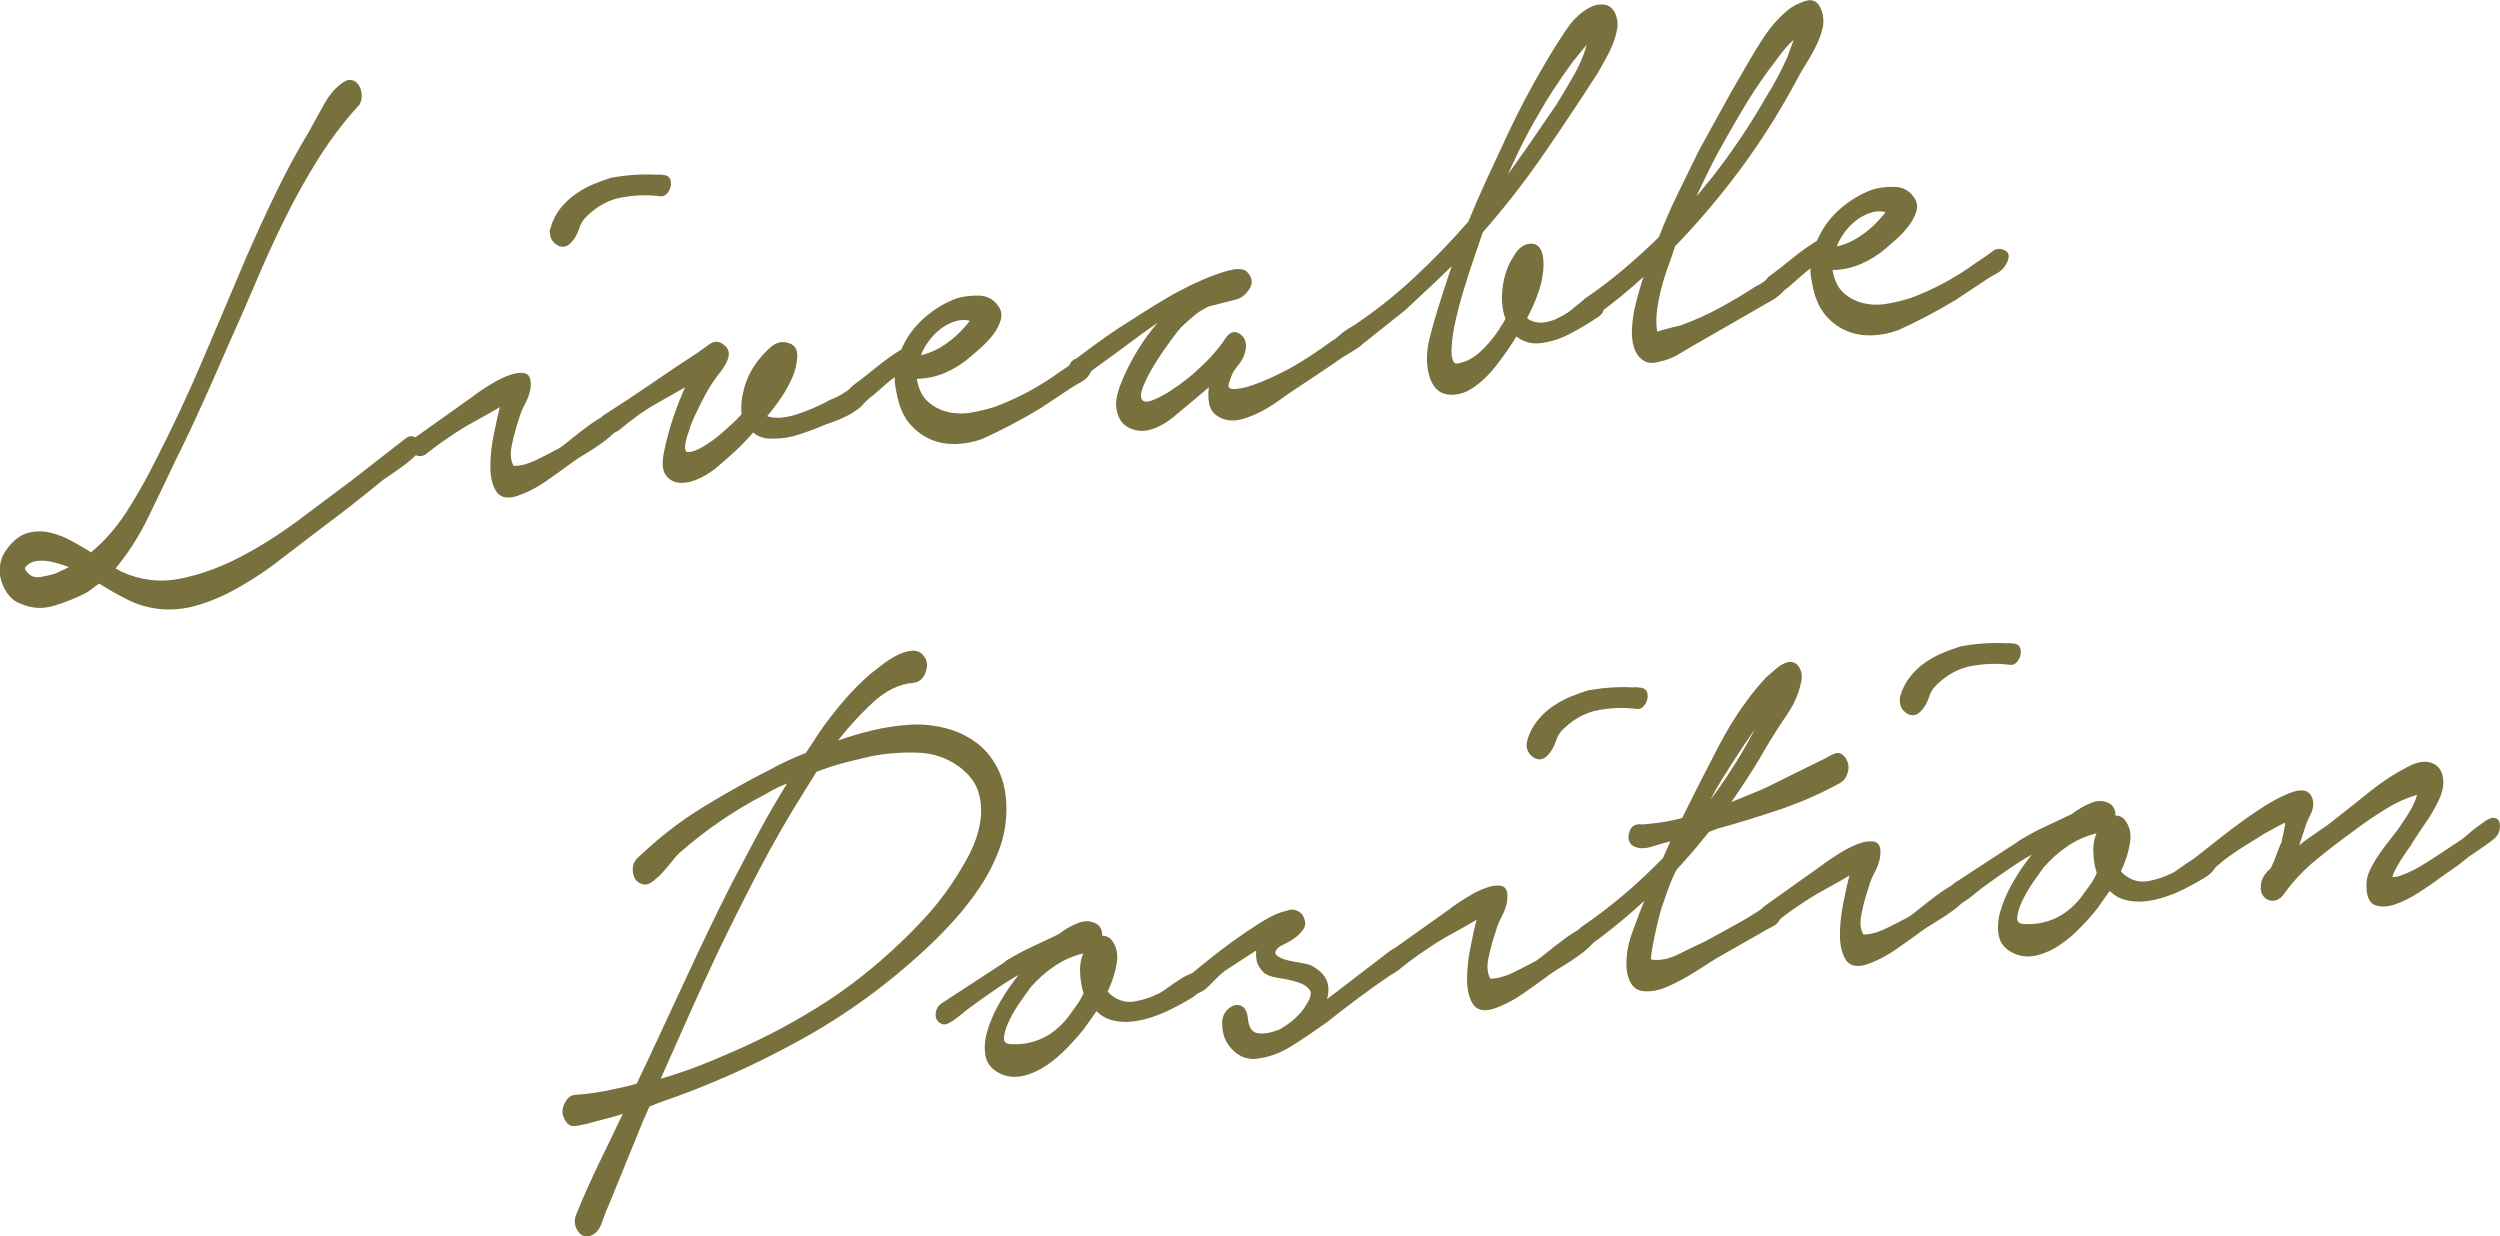
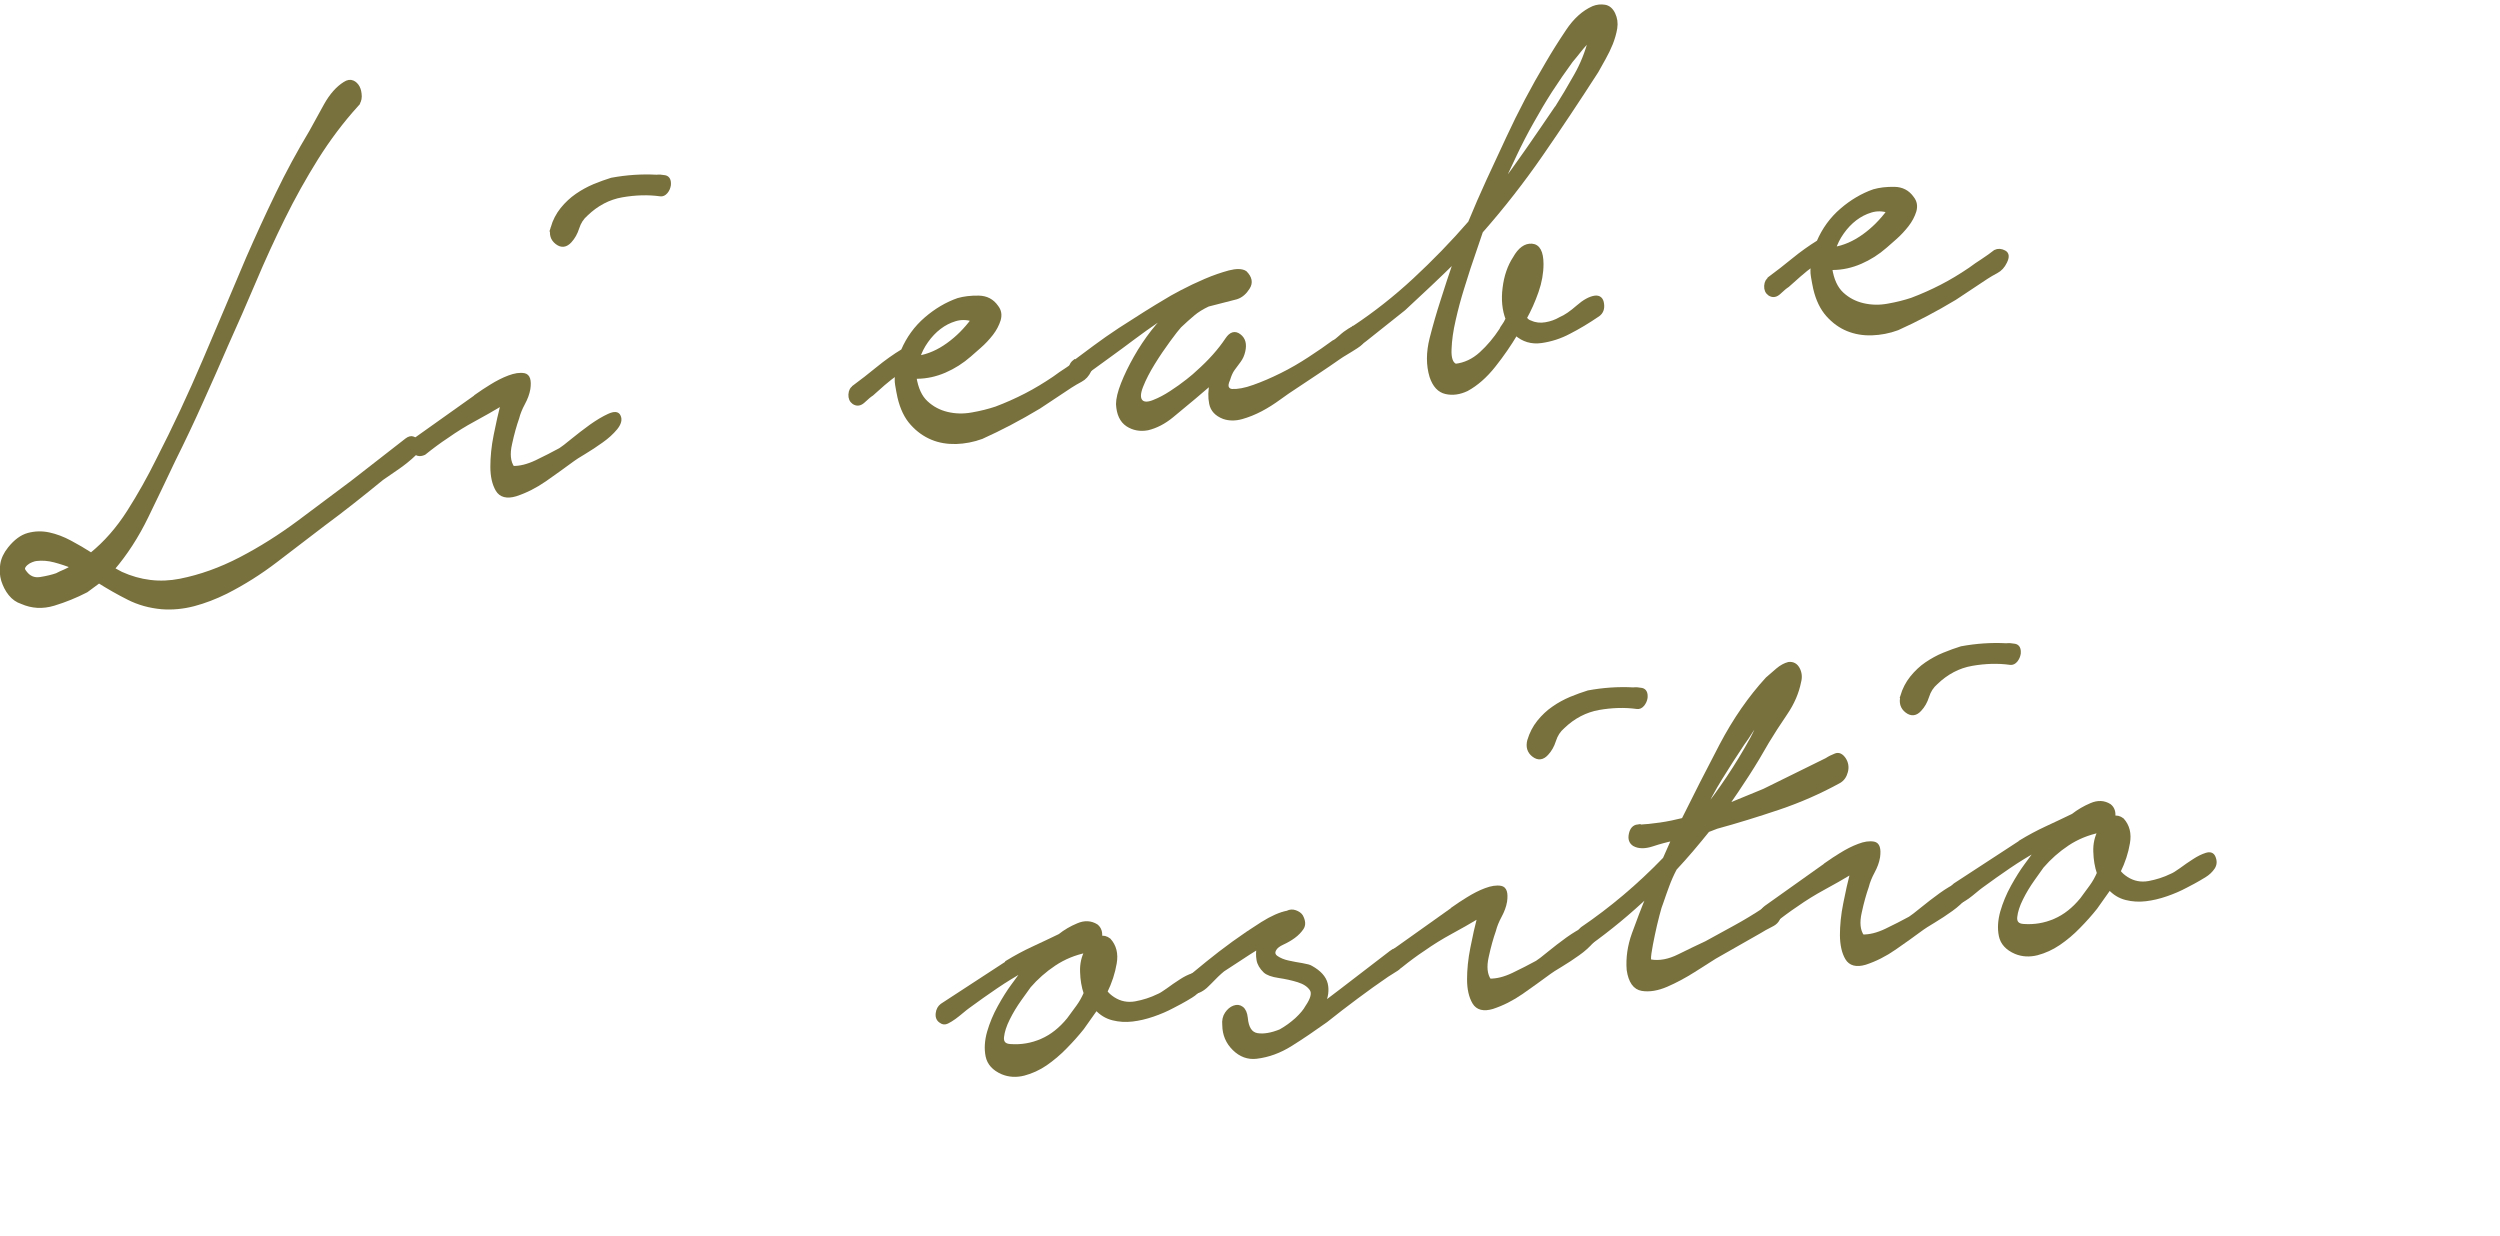
<svg xmlns="http://www.w3.org/2000/svg" id="Layer_2" viewBox="0 0 249.82 123.54">
  <defs>
    <style>.cls-1{fill:#78703d;stroke:#78703d;stroke-miterlimit:10;stroke-width:.34px;}</style>
  </defs>
  <g id="main">
    <g>
      <path class="cls-1" d="m35.62,10.53c-1.47,1.63-2.79,3.39-3.99,5.3-1.19,1.91-2.3,3.89-3.32,5.96-1.02,2.07-1.99,4.18-2.9,6.34-.92,2.16-1.83,4.25-2.75,6.28-.83,1.92-1.68,3.85-2.56,5.79-.87,1.95-1.79,3.88-2.75,5.81-.83,1.76-1.73,3.63-2.69,5.61-.96,1.98-2.09,3.72-3.38,5.23l.83.45c1.9.86,3.87,1.1,5.89.7,2.02-.4,4.03-1.12,6.03-2.16,2-1.04,3.95-2.27,5.86-3.69,1.91-1.42,3.69-2.75,5.32-3.98l5.42-4.22c.25-.19.47-.24.66-.16.19.08.33.21.41.38.08.17.11.38.07.61-.04.24-.17.45-.38.63-.5.48-1.03.9-1.57,1.28-.55.38-1.09.75-1.64,1.13-.97.79-1.93,1.57-2.9,2.33-.97.76-1.95,1.52-2.96,2.26-1.6,1.23-3.18,2.44-4.76,3.64-1.57,1.2-3.22,2.24-4.95,3.12-1.09.54-2.18.96-3.25,1.24s-2.14.38-3.19.3c-1.22-.11-2.33-.42-3.33-.93-1-.5-1.98-1.06-2.95-1.67l-1.26.93c-1.05.54-2.13.98-3.25,1.32-1.12.34-2.18.28-3.2-.17-.47-.15-.86-.43-1.18-.83-.32-.4-.55-.86-.71-1.36-.15-.5-.19-1.03-.1-1.58.08-.55.33-1.09.75-1.61.59-.74,1.22-1.21,1.89-1.39.67-.18,1.36-.2,2.06-.05.7.15,1.41.42,2.12.8s1.42.79,2.1,1.23c1.43-1.16,2.67-2.58,3.74-4.26s2.04-3.41,2.91-5.17c1.67-3.26,3.22-6.57,4.65-9.93,1.43-3.36,2.88-6.76,4.33-10.21.96-2.19,1.94-4.34,2.97-6.46,1.02-2.12,2.14-4.18,3.35-6.2.42-.78.91-1.67,1.47-2.67.56-1,1.2-1.72,1.92-2.17.29-.19.56-.23.79-.13.23.1.41.28.54.52.13.25.19.55.2.91,0,.36-.12.66-.38.9ZM3.63,55.89c-.13.01-.28.06-.47.13-.19.07-.36.17-.5.29-.15.12-.25.25-.31.39s0,.3.16.49c.38.52.89.74,1.52.64.63-.1,1.18-.23,1.64-.39.25-.13.51-.26.79-.37.27-.11.54-.26.79-.44-.59-.24-1.2-.44-1.81-.6-.61-.16-1.21-.21-1.8-.14Z" />
      <path class="cls-1" d="m47.89,39.35c.17-.12.56-.38,1.17-.76.61-.38,1.21-.69,1.8-.91.59-.22,1.09-.3,1.52-.22.42.08.57.54.45,1.39-.08.48-.26.96-.53,1.46-.27.5-.47.99-.59,1.47-.25.7-.49,1.56-.71,2.57-.23,1.01-.15,1.81.24,2.38.72.02,1.51-.18,2.37-.59s1.65-.82,2.37-1.21c.21-.13.61-.43,1.2-.92.59-.48,1.21-.96,1.86-1.43.65-.46,1.25-.82,1.8-1.07.55-.25.88-.22,1.01.07.17.34.07.74-.31,1.21-.38.46-.85.89-1.42,1.29-.57.41-1.15.79-1.73,1.14s-.97.59-1.13.72c-.92.68-1.86,1.35-2.8,2.01-.95.66-1.92,1.15-2.93,1.48-.88.26-1.5.1-1.84-.48-.34-.58-.52-1.35-.52-2.31s.1-2.01.33-3.15.46-2.2.71-3.16c-.97.58-1.91,1.12-2.84,1.62s-1.83,1.06-2.71,1.68c-.76.5-1.51,1.06-2.27,1.67-.46.21-.83.11-1.11-.3-.28-.41-.16-.8.34-1.17l6.3-4.48Zm7.3-16.59c.21-.7.53-1.32.97-1.87.44-.54.93-1,1.48-1.38.55-.38,1.12-.69,1.73-.95.61-.25,1.19-.46,1.74-.63,1.52-.28,3.01-.38,4.49-.3.25-.03.54-.01.85.05.32.07.46.34.42.81-.04.27-.14.5-.31.7-.17.2-.36.29-.57.26-1.23-.17-2.5-.13-3.83.1s-2.52.86-3.56,1.86c-.42.36-.71.81-.88,1.35-.17.54-.42.98-.75,1.34-.42.46-.86.52-1.33.16-.47-.36-.62-.86-.45-1.5Z" />
-       <path class="cls-1" d="m60.47,41.6c1.6-1.02,3.17-2.06,4.73-3.13,1.55-1.07,3.11-2.11,4.66-3.12.34-.25.7-.51,1.1-.79.4-.28.77-.31,1.11-.09.34.22.53.46.57.71.04.25,0,.52-.12.79s-.28.55-.47.83c-.19.28-.37.51-.53.69-.46.63-.87,1.27-1.22,1.94-.36.66-.7,1.35-1.03,2.07-.17.33-.31.69-.44,1.06-.12.38-.25.76-.37,1.13-.29,1.07-.21,1.62.23,1.65.44.03,1.01-.17,1.71-.59.69-.42,1.38-.93,2.05-1.53.67-.6,1.09-.99,1.26-1.16l.57-.61c-.09-.82-.01-1.68.24-2.6.25-.91.66-1.76,1.25-2.56.33-.46.75-.92,1.26-1.39.5-.47,1.03-.64,1.58-.5.63.13.93.54.89,1.22-.04.68-.18,1.32-.43,1.92-.33.77-.73,1.49-1.19,2.16-.46.68-.96,1.33-1.51,1.97.51.2,1.05.28,1.62.24.57-.04,1.15-.16,1.74-.36.59-.2,1.17-.42,1.74-.67.57-.25,1.08-.5,1.54-.77.46-.16.89-.37,1.29-.62.4-.25.79-.53,1.17-.84.34-.25.63-.22.89.09.26.31.28.66.07,1.04-.12.33-.37.63-.72.9s-.74.52-1.13.72c-.4.2-.8.38-1.2.53-.4.15-.73.27-.98.35-.84.36-1.69.68-2.56.96-.86.29-1.72.43-2.56.42-.84.05-1.52-.18-2.03-.69-.59.69-1.18,1.32-1.79,1.89-.61.57-1.21,1.09-1.79,1.58-.46.42-1.03.8-1.7,1.14-.67.34-1.3.5-1.9.5-.59,0-1.06-.24-1.4-.69-.34-.45-.37-1.29-.08-2.52.45-2.13,1.2-4.32,2.24-6.57-.59.33-1.17.66-1.73.98-.57.33-1.15.65-1.73.98-.67.39-1.3.8-1.89,1.24-.59.43-1.18.89-1.76,1.38-.25.13-.53.27-.82.41-.3.14-.55.01-.76-.38-.17-.55-.05-.98.37-1.29Z" />
      <path class="cls-1" d="m85.35,38.65c.76-.56,1.54-1.17,2.36-1.84.82-.67,1.65-1.26,2.49-1.77.54-1.26,1.31-2.32,2.32-3.19,1.01-.87,2.08-1.5,3.22-1.9.59-.17,1.27-.25,2.05-.24.78.01,1.38.33,1.81.95.3.38.37.81.23,1.3-.15.48-.4.96-.75,1.41-.36.46-.75.88-1.2,1.27-.44.39-.77.68-.98.86-.75.66-1.59,1.19-2.49,1.58s-1.82.59-2.75.6l-.25.03c.18,1.12.56,1.96,1.16,2.51.59.55,1.29.92,2.09,1.11.8.19,1.64.21,2.5.05.86-.15,1.65-.35,2.37-.59,1.01-.38,2-.82,2.97-1.32.97-.5,1.91-1.07,2.84-1.7.42-.31.85-.61,1.29-.89.44-.29.85-.58,1.23-.89.29-.14.6-.12.92.05.32.17.35.5.1,1-.21.44-.5.76-.88.96-.38.2-.71.4-1.01.59l-3.15,2.09c-1.93,1.16-3.85,2.17-5.74,3.02-.84.31-1.7.47-2.56.5-.87.02-1.67-.11-2.41-.42s-1.41-.78-2-1.44c-.6-.66-1.02-1.54-1.28-2.65-.09-.4-.16-.81-.23-1.22-.07-.41-.06-.8.03-1.17-.46.32-.91.67-1.36,1.06-.44.39-.83.73-1.16,1.03-.21.13-.48.36-.82.68-.34.33-.67.38-1.01.16-.25-.18-.37-.45-.35-.81.02-.37.16-.61.41-.75Zm6.44-2.94c1.01-.17,1.99-.6,2.93-1.28.95-.68,1.77-1.51,2.48-2.47-.59-.19-1.17-.2-1.74-.03-.57.17-1.1.44-1.58.81s-.91.82-1.29,1.36c-.38.54-.65,1.08-.81,1.61Z" />
      <path class="cls-1" d="m107.47,36.1c.5-.37,1.14-.85,1.92-1.43.78-.58,1.61-1.16,2.49-1.74.88-.57,1.73-1.11,2.55-1.63.82-.51,1.5-.93,2.05-1.25.29-.19.82-.49,1.58-.89.76-.4,1.56-.78,2.4-1.14.84-.36,1.63-.63,2.37-.83.74-.19,1.27-.18,1.61.04.51.51.61,1.02.29,1.52-.31.5-.7.84-1.17.99l-2.84.73c-.59.28-1.08.58-1.48.92-.4.33-.85.74-1.35,1.21-.21.23-.58.7-1.1,1.41-.52.71-1.04,1.47-1.54,2.28-.5.81-.9,1.58-1.19,2.32-.29.74-.29,1.24,0,1.52.25.23.67.23,1.23,0,.57-.22,1.15-.53,1.73-.91.59-.38,1.13-.77,1.64-1.17.5-.4.84-.68,1.01-.86,1.22-1.08,2.2-2.18,2.95-3.31.38-.56.79-.68,1.23-.34.45.34.58.85.42,1.55-.08.37-.23.7-.44.98-.21.29-.41.55-.6.81s-.34.6-.47,1.03c-.17.38-.21.66-.12.83.08.17.23.27.45.3.59.03,1.33-.1,2.21-.42.88-.31,1.8-.71,2.75-1.18.95-.47,1.88-1.01,2.81-1.62.92-.6,1.72-1.15,2.39-1.65.17-.07.4-.24.69-.51.29-.27.6-.5.91-.69.32-.19.62-.31.92-.34.29-.04.51.1.63.39.17.29.16.58-.03.86-.19.28-.45.53-.79.75-.34.22-.67.43-1.01.63s-.59.36-.76.48c-.71.5-1.43.99-2.14,1.46-.71.47-1.45.96-2.21,1.47-.5.32-1.05.7-1.64,1.13-.59.43-1.2.82-1.83,1.15-.63.33-1.27.59-1.92.77-.65.18-1.26.17-1.8-.02-.72-.28-1.14-.73-1.27-1.37-.13-.63-.11-1.32.05-2.07l-1.7,1.45c-.71.6-1.46,1.22-2.24,1.86-.78.64-1.59,1.06-2.43,1.26-.76.14-1.43.01-2.03-.38-.59-.4-.91-1.08-.96-2.06,0-.52.16-1.2.49-2.04.33-.84.76-1.72,1.28-2.64.52-.92,1.1-1.78,1.72-2.58.63-.8,1.21-1.42,1.76-1.84-.29.14-.77.43-1.42.87-.65.44-1.39.97-2.21,1.58-.82.62-1.68,1.25-2.58,1.9-.9.65-1.73,1.26-2.49,1.81-.21.18-.42.24-.63.19s-.37-.16-.48-.33c-.11-.17-.15-.37-.13-.61.02-.24.16-.45.41-.63Z" />
      <path class="cls-1" d="m135.29,32.72c2.1-1.39,4.12-2.98,6.05-4.77,1.93-1.79,3.78-3.69,5.53-5.71.58-1.42,1.2-2.83,1.84-4.23s1.3-2.81,1.97-4.24c1.17-2.53,2.48-5.02,3.94-7.47.58-1,1.25-2.07,2.01-3.2.75-1.13,1.61-1.9,2.58-2.33.38-.15.76-.19,1.14-.13.38.06.68.31.89.75.21.44.28.91.2,1.42-.08.5-.23,1.01-.43,1.53-.21.52-.45,1.01-.72,1.49s-.51.9-.72,1.29c-1.84,2.86-3.69,5.64-5.55,8.33-1.86,2.69-3.86,5.25-6,7.68l-1.24,3.65c-.12.38-.34,1.07-.65,2.06-.31,1-.59,2.03-.83,3.1-.25,1.07-.39,2.06-.42,2.97-.04.91.16,1.45.58,1.61.93-.11,1.77-.51,2.52-1.19s1.42-1.48,2.01-2.38c.04-.11.12-.25.25-.42s.25-.39.38-.67c-.34-.89-.45-1.92-.3-3.08.14-1.16.48-2.16,1.03-3,.5-.89,1.08-1.31,1.73-1.26.65.05.99.67.99,1.87,0,.88-.16,1.8-.49,2.74-.33.95-.73,1.84-1.19,2.67.08.09.17.17.25.24.08.07.19.12.32.16.46.21.96.26,1.49.17.53-.09,1.02-.26,1.48-.53.5-.21,1.08-.61,1.73-1.18.65-.57,1.23-.88,1.73-.95.42-.05.67.17.73.65.07.49-.07.85-.41,1.1-1.01.69-1.98,1.27-2.9,1.74-.88.47-1.81.77-2.78.91-.97.14-1.82-.11-2.54-.75-.63,1.06-1.36,2.12-2.2,3.18-.84,1.06-1.74,1.85-2.71,2.38-.72.34-1.41.44-2.09.29-.68-.15-1.17-.68-1.47-1.58-.35-1.15-.34-2.41,0-3.78.35-1.37.71-2.61,1.08-3.75.21-.65.42-1.32.65-2.02s.47-1.4.71-2.11c-.84.83-1.7,1.66-2.58,2.49s-1.74,1.63-2.58,2.41l-3.91,3.11c-.21.13-.41.27-.6.42-.19.15-.39.14-.6-.04-.25-.18-.37-.45-.35-.81.02-.37.15-.64.41-.83Zm20.18-21.85c.67-1.06,1.33-2.17,1.97-3.31.65-1.14,1.13-2.35,1.46-3.64-.34.3-.67.66-1.01,1.09-.34.43-.63.79-.88,1.08-.71.97-1.39,1.96-2.04,2.96-.65,1.01-1.26,2.04-1.85,3.1-.63,1.11-1.2,2.22-1.72,3.32-.52,1.1-1.05,2.23-1.59,3.38.96-1.25,1.91-2.56,2.85-3.92.94-1.36,1.87-2.71,2.79-4.07Z" />
-       <path class="cls-1" d="m158.48,29.97c1.3-.88,2.56-1.83,3.78-2.86,1.22-1.03,2.43-2.13,3.65-3.31.58-1.52,1.23-3,1.93-4.43.71-1.43,1.4-2.84,2.06-4.21.71-1.28,1.42-2.57,2.13-3.87.71-1.3,1.44-2.6,2.19-3.88.63-1.11,1.3-2.24,2.04-3.39.73-1.15,1.58-2.12,2.54-2.91.46-.37,1.03-.65,1.7-.86.67-.21,1.14.11,1.4.96.17.55.19,1.11.04,1.67-.14.56-.36,1.13-.65,1.71-.29.58-.6,1.14-.94,1.67-.33.53-.61.99-.81,1.38-1.67,3.16-3.54,6.14-5.61,8.96-2.07,2.81-4.3,5.45-6.69,7.92-.21.65-.45,1.34-.71,2.07-.27.73-.51,1.5-.71,2.3s-.35,1.59-.43,2.35c-.08.76-.05,1.47.08,2.13.46-.16.88-.29,1.26-.38.34-.09.65-.17.95-.23.29-.06.48-.12.57-.18,1.26-.46,2.5-1.02,3.72-1.69,1.22-.66,2.42-1.38,3.59-2.14.34-.14.73-.4,1.2-.76.46-.37.86-.44,1.2-.22.47.36.53.73.2,1.11-.34.38-.65.66-.94.85l-7.32,4.21c-.71.4-1.41.8-2.08,1.22-.67.42-1.37.69-2.08.83-.63.18-1.14.12-1.52-.17-.38-.29-.65-.7-.8-1.23-.15-.53-.21-1.12-.17-1.77.04-.65.12-1.27.24-1.86.29-1.28.66-2.57,1.12-3.87-1.72,1.61-3.53,3.09-5.42,4.46-.42.15-.77.03-1.05-.38-.28-.41-.16-.8.34-1.17Zm12.77-12.18c1.97-2.52,3.77-5.19,5.39-8.03.75-1.18,1.46-2.51,2.13-3.99.08-.27.21-.61.37-1.02s.31-.83.44-1.26c-.59.43-1.14.99-1.67,1.68-.52.69-.95,1.25-1.29,1.71-.96,1.31-1.86,2.67-2.7,4.1-.84,1.42-1.67,2.88-2.5,4.38-.46.89-.9,1.75-1.31,2.61-.42.86-.81,1.72-1.19,2.59.38-.41.76-.85,1.16-1.34.4-.49.79-.96,1.16-1.42Z" />
      <path class="cls-1" d="m176.85,27.79c.76-.56,1.54-1.17,2.36-1.84.82-.67,1.65-1.26,2.49-1.78.54-1.26,1.31-2.32,2.32-3.19,1.01-.87,2.08-1.5,3.22-1.9.59-.17,1.27-.25,2.05-.24.78.01,1.38.33,1.81.95.3.38.37.81.23,1.3-.15.48-.4.96-.75,1.41-.36.46-.75.88-1.19,1.27s-.77.67-.98.86c-.75.66-1.59,1.19-2.49,1.58-.9.39-1.82.59-2.75.6l-.25.03c.17,1.12.56,1.96,1.15,2.51.59.55,1.29.92,2.1,1.11s1.64.21,2.5.05c.86-.15,1.65-.35,2.37-.59,1.01-.38,2-.82,2.97-1.32.97-.5,1.91-1.07,2.84-1.7.42-.31.85-.61,1.29-.89.44-.29.85-.58,1.23-.88.29-.14.6-.12.92.05.32.17.35.5.1,1-.21.44-.5.76-.88.96-.38.2-.72.4-1.01.59l-3.15,2.09c-1.93,1.16-3.85,2.17-5.74,3.02-.84.31-1.7.47-2.56.5-.86.03-1.67-.11-2.41-.41-.74-.3-1.41-.78-2-1.44-.59-.66-1.02-1.54-1.28-2.65-.09-.4-.16-.81-.23-1.22-.07-.41-.06-.8.02-1.17-.46.31-.91.67-1.35,1.06s-.83.73-1.16,1.03c-.21.13-.48.36-.82.68-.34.33-.67.38-1.01.16-.25-.18-.37-.45-.35-.81.02-.36.16-.61.41-.75Zm6.44-2.94c1.01-.17,1.99-.6,2.94-1.28s1.77-1.51,2.48-2.47c-.59-.19-1.17-.2-1.74-.03-.57.17-1.09.44-1.58.81-.48.37-.91.82-1.29,1.36-.38.54-.65,1.08-.81,1.61Z" />
-       <path class="cls-1" d="m63.93,85.77c1.97-1.89,4.08-3.53,6.33-4.92,2.25-1.38,4.51-2.65,6.78-3.8.59-.33,1.19-.63,1.8-.91.61-.28,1.21-.53,1.8-.76l1.44-2.19c.75-1.08,1.54-2.09,2.35-3.04s1.71-1.85,2.67-2.69c.25-.19.61-.46,1.07-.83.46-.37.95-.68,1.45-.95.5-.27.99-.43,1.45-.48.46-.05.82.08,1.08.42.34.38.41.86.2,1.46-.21.6-.56.92-1.07.98-1.48.12-2.89.81-4.23,2.07-1.34,1.25-2.6,2.65-3.77,4.2,1.35-.48,2.68-.88,4.01-1.2,1.33-.32,2.67-.5,4.02-.56,1.1-.03,2.18.1,3.26.39,1.08.29,2.05.76,2.92,1.41.87.65,1.57,1.51,2.1,2.59.53,1.08.81,2.37.81,3.87,0,1.4-.24,2.75-.73,4.06-.5,1.3-1.13,2.54-1.91,3.69-.77,1.16-1.62,2.24-2.54,3.26-.92,1.02-1.8,1.91-2.64,2.69-3.94,3.69-8.21,6.79-12.79,9.3-4.58,2.52-9.21,4.57-13.88,6.16l-1.14.45-.69,1.56-3.43,8.42c-.21.44-.43,1-.65,1.67-.23.68-.59,1.09-1.1,1.26-.46.11-.82-.07-1.08-.53-.26-.46-.28-.94-.07-1.43.71-1.75,1.48-3.47,2.31-5.18.83-1.71,1.67-3.44,2.5-5.2-.63.23-1.26.42-1.9.58-.63.15-1.24.32-1.83.49-.42.1-.86.19-1.33.27-.46.08-.8-.18-1.02-.78-.17-.39-.13-.83.12-1.3.25-.47.57-.7.94-.7,1.01-.07,2.04-.2,3.1-.41s2.09-.44,3.1-.72l1.37-2.89c1.33-2.86,2.66-5.7,3.97-8.53s2.67-5.65,4.09-8.46c.92-1.77,1.85-3.54,2.81-5.32.96-1.77,1.98-3.53,3.07-5.27-.46.16-.92.34-1.36.55-.44.21-.87.44-1.29.7-3.03,1.55-5.88,3.5-8.57,5.84-.21.18-.46.46-.75.83-.29.37-.6.73-.91,1.08-.31.35-.64.66-.98.93-.34.27-.63.37-.88.3-.51-.1-.8-.44-.89-1.02-.09-.59.08-1.06.5-1.42Zm16.29-6.76c-1.59,2.52-3.07,5.1-4.45,7.73s-2.73,5.32-4.06,8.07c-1.04,2.2-2.05,4.39-3.03,6.59s-1.97,4.41-2.96,6.66c2.23-.63,4.46-1.44,6.69-2.43,3.16-1.31,6.25-2.89,9.27-4.76,3.03-1.86,5.88-4.1,8.57-6.7.63-.59,1.35-1.33,2.17-2.2.82-.88,1.6-1.84,2.36-2.89.75-1.05,1.44-2.16,2.07-3.32s1.04-2.3,1.24-3.42c.2-1.12.16-2.19-.15-3.21s-.98-1.92-2.04-2.68c-1.23-.89-2.63-1.36-4.22-1.41-1.58-.05-3.11.07-4.59.35-.97.22-1.91.45-2.81.68-.91.24-1.84.54-2.81.92l-1.25,2.02Z" />
      <path class="cls-1" d="m100.65,96.13c.84-.51,1.71-.98,2.62-1.4.9-.42,1.78-.83,2.62-1.24.54-.43,1.15-.79,1.83-1.07.67-.29,1.29-.25,1.84.09.34.27.47.67.39,1.2.29-.09.59-.02.89.21.55.61.75,1.39.58,2.34-.16.95-.47,1.9-.93,2.84.17.24.42.47.76.69.68.44,1.42.58,2.22.44.8-.15,1.56-.39,2.27-.74.21-.08.52-.27.95-.58.42-.31.85-.61,1.29-.89.44-.29.85-.49,1.23-.61.38-.12.63-.04.76.26.17.4.15.75-.06,1.06-.21.31-.49.58-.85.8-.36.22-.72.44-1.1.64-.38.2-.63.34-.76.4-.63.34-1.29.62-1.99.86-.7.24-1.38.4-2.05.48-.67.08-1.33.04-1.96-.12s-1.18-.49-1.65-1.01l-1.38,1.95c-.5.63-1.07,1.27-1.7,1.91-.63.65-1.29,1.2-1.98,1.68-.69.47-1.42.8-2.18,1-.76.19-1.48.15-2.15-.13-.85-.37-1.35-.92-1.5-1.65-.15-.73-.1-1.53.14-2.39.25-.86.6-1.71,1.06-2.54.46-.83.9-1.53,1.32-2.1l1.19-1.62c-.97.53-1.91,1.11-2.84,1.74-.92.63-1.85,1.28-2.77,1.96-.17.12-.38.29-.63.5-.25.21-.5.41-.76.6s-.5.33-.72.44c-.23.11-.43.09-.6-.04-.3-.17-.42-.44-.38-.81.04-.37.19-.64.44-.83l6.56-4.28Zm2.17,2.47c-.17.23-.47.65-.91,1.27-.44.62-.83,1.26-1.16,1.93-.33.66-.53,1.27-.59,1.82-.06.55.21.85.8.88,1.1.08,2.14-.1,3.13-.53.99-.43,1.88-1.13,2.68-2.11.33-.46.65-.88.94-1.28.29-.4.54-.84.75-1.33-.22-.65-.34-1.36-.36-2.14-.03-.78.13-1.47.46-2.08-1.18.24-2.24.68-3.19,1.31-.95.63-1.8,1.38-2.55,2.25Z" />
      <path class="cls-1" d="m119.06,97.53c.29-.24.83-.68,1.61-1.32.78-.64,1.64-1.29,2.58-1.98.94-.68,1.9-1.33,2.87-1.94.97-.61,1.81-.98,2.53-1.12.25-.13.52-.15.79-.05.27.1.48.24.6.43.26.49.28.89.07,1.2-.21.31-.48.59-.82.84-.34.25-.71.46-1.1.64-.4.18-.66.38-.79.6-.21.34-.15.62.16.84.32.22.71.38,1.17.48.46.1.93.19,1.39.26.46.08.76.16.89.25.85.47,1.34,1.02,1.5,1.65.15.63.06,1.3-.27,2.02l1.7-1.29,5.04-3.87c.29-.24.56-.29.79-.13.23.15.35.44.35.85,0,.42-.18.73-.53.96-.36.22-.68.43-.98.62-1.01.69-2.03,1.42-3.06,2.19-1.03.77-2.05,1.55-3.05,2.35-1.22.87-2.38,1.66-3.5,2.36-1.11.7-2.26,1.12-3.44,1.26-.84.1-1.59-.17-2.25-.82-.66-.65-.99-1.44-1-2.37-.05-.46.04-.85.25-1.16.21-.31.46-.52.75-.63.29-.11.56-.08.79.1s.37.5.42.96c.09,1.03.46,1.59,1.12,1.7.66.1,1.42-.03,2.31-.39.59-.33,1.12-.72,1.61-1.16.48-.45.83-.86,1.04-1.25.54-.79.69-1.38.43-1.76-.26-.38-.69-.67-1.3-.86-.61-.19-1.26-.33-1.93-.43-.68-.1-1.14-.27-1.4-.5-.38-.37-.61-.76-.67-1.16-.07-.41-.06-.82.02-1.25-.63.39-1.25.78-1.86,1.19-.61.41-1.17.77-1.67,1.09-.38.31-.83.74-1.35,1.29-.52.56-1,.86-1.42.91-.21.08-.39.06-.54-.05-.15-.11-.23-.26-.26-.44-.02-.18,0-.38.06-.59.06-.21.18-.38.34-.51Z" />
      <path class="cls-1" d="m145.49,90.58c.17-.12.56-.38,1.17-.76.61-.38,1.21-.69,1.8-.91.59-.22,1.09-.3,1.52-.22.42.08.57.54.45,1.39-.08.48-.26.96-.53,1.46-.27.5-.47.99-.59,1.47-.25.7-.49,1.56-.71,2.57-.23,1.01-.15,1.81.24,2.38.72.02,1.51-.18,2.37-.59.86-.41,1.65-.82,2.37-1.21.21-.13.61-.43,1.2-.92.59-.48,1.21-.96,1.86-1.43.65-.46,1.25-.82,1.8-1.07.55-.25.88-.22,1.01.07.17.34.07.74-.31,1.21-.38.46-.85.89-1.42,1.29-.57.41-1.15.79-1.73,1.14-.59.36-.97.59-1.13.72-.92.68-1.86,1.35-2.8,2.01-.95.66-1.92,1.15-2.93,1.48-.88.26-1.5.1-1.84-.48-.34-.58-.52-1.35-.52-2.31s.1-2.01.33-3.15c.22-1.14.46-2.2.71-3.16-.97.58-1.91,1.12-2.84,1.62-.92.5-1.83,1.06-2.71,1.68-.76.5-1.51,1.06-2.27,1.67-.46.21-.83.11-1.11-.3-.28-.41-.16-.8.34-1.17l6.3-4.48Zm7.3-16.59c.21-.7.53-1.32.97-1.87.44-.54.93-1.01,1.48-1.38.54-.38,1.12-.69,1.73-.95.61-.25,1.19-.46,1.74-.63,1.52-.28,3.01-.38,4.49-.3.25-.03.54-.01.85.05.32.07.46.34.42.81-.04.27-.15.5-.31.7-.17.2-.36.29-.57.26-1.23-.17-2.5-.13-3.83.1-1.33.24-2.52.86-3.56,1.86-.42.36-.71.81-.88,1.35-.17.54-.42.98-.75,1.33-.42.46-.86.52-1.33.16-.47-.36-.62-.86-.45-1.5Z" />
      <path class="cls-1" d="m163.64,82.59c.76-.04,1.52-.12,2.28-.23s1.52-.27,2.28-.46c1.17-2.37,2.43-4.84,3.78-7.42,1.35-2.57,2.89-4.79,4.61-6.66.34-.3.68-.6,1.04-.9.36-.3.72-.5,1.1-.6.42-.05.74.12.95.51.21.39.26.83.13,1.31-.21,1.06-.66,2.12-1.37,3.16-.71,1.04-1.32,1.99-1.82,2.82-.63,1.11-1.28,2.2-1.97,3.27-.69,1.07-1.39,2.11-2.1,3.13l3.72-1.53,6.25-3.08c.29-.19.6-.34.91-.46s.6.02.86.4c.25.38.32.81.2,1.26-.12.46-.35.78-.69.98-1.93,1.06-3.95,1.95-6.06,2.66s-4.17,1.35-6.19,1.9l-.88.34c-.5.63-1.03,1.26-1.57,1.9-.54.64-1.11,1.27-1.7,1.91-.29.55-.54,1.11-.75,1.68-.21.57-.42,1.15-.62,1.75-.08.17-.21.57-.37,1.21-.17.64-.32,1.3-.46,1.96-.14.67-.26,1.28-.34,1.83-.08.55-.06.82.07.81.89.16,1.84-.02,2.88-.54,1.03-.51,1.92-.94,2.68-1.29.97-.53,1.93-1.06,2.9-1.59.97-.53,1.93-1.11,2.9-1.75.25-.13.58-.25.98-.35.4-.1.58.19.54.87-.04.47-.3.83-.79,1.06-.48.24-.87.46-1.17.65l-4.48,2.55c-.5.32-1.21.77-2.11,1.34-.9.57-1.81,1.06-2.71,1.45-.9.39-1.73.53-2.46.41-.74-.12-1.2-.77-1.37-1.94-.09-1.18.08-2.38.52-3.6.44-1.22.94-2.54,1.53-3.96-1.93,1.84-3.94,3.5-6.04,5-.25.19-.46.24-.63.15-.17-.08-.3-.22-.38-.42-.09-.2-.1-.42-.04-.66s.2-.45.41-.63c1.47-1,2.89-2.08,4.25-3.23,1.36-1.15,2.69-2.39,3.99-3.74l.87-1.97c-.63.13-1.33.31-2.08.56-.76.25-1.37.24-1.83-.02-.34-.22-.46-.57-.35-1.05.1-.48.34-.74.72-.79Zm11.4-8.75c.21-.39.41-.8.59-1.24.19-.44.38-.88.59-1.32-.42.57-.81,1.13-1.16,1.7s-.66,1.01-.91,1.35c-.75,1.13-1.48,2.26-2.19,3.41-.71,1.15-1.36,2.35-1.94,3.62,1.88-2.35,3.56-4.86,5.02-7.52Z" />
      <path class="cls-1" d="m182.76,86.16c.17-.12.56-.38,1.17-.76.61-.38,1.21-.69,1.8-.91.59-.23,1.09-.3,1.52-.22.42.08.57.54.45,1.39-.08.48-.26.96-.53,1.46-.27.5-.47.99-.59,1.47-.25.71-.49,1.56-.71,2.58-.23,1.01-.15,1.81.24,2.38.72.02,1.51-.18,2.37-.59.86-.41,1.65-.82,2.37-1.21.21-.13.61-.44,1.2-.92.59-.48,1.21-.96,1.86-1.43.65-.47,1.25-.82,1.8-1.07.55-.25.88-.22,1.01.07.17.34.07.75-.31,1.2-.38.46-.85.89-1.42,1.3-.57.41-1.15.79-1.73,1.14-.59.36-.97.59-1.14.72-.92.68-1.86,1.35-2.8,2-.95.66-1.92,1.15-2.93,1.48-.88.26-1.5.1-1.84-.48-.34-.58-.51-1.35-.52-2.31,0-.96.1-2.01.33-3.15.22-1.14.46-2.19.71-3.16-.97.58-1.91,1.12-2.84,1.62-.92.5-1.83,1.06-2.71,1.68-.76.51-1.51,1.06-2.27,1.67-.46.21-.83.11-1.11-.3-.28-.41-.16-.8.34-1.17l6.3-4.48Zm7.3-16.59c.21-.7.53-1.32.97-1.87.44-.54.93-1.01,1.48-1.38s1.12-.69,1.74-.94c.61-.25,1.19-.46,1.74-.63,1.52-.28,3.01-.38,4.49-.3.25-.03.54-.01.86.05.32.07.46.33.42.81-.04.26-.15.5-.31.7-.17.2-.36.29-.57.26-1.23-.17-2.5-.13-3.83.1-1.33.23-2.52.86-3.56,1.86-.42.36-.71.81-.88,1.35-.17.54-.42.98-.75,1.33-.42.47-.86.52-1.33.16-.47-.36-.62-.86-.45-1.5Z" />
      <path class="cls-1" d="m201.9,84.12c.84-.51,1.71-.98,2.62-1.4.9-.42,1.78-.83,2.62-1.24.55-.43,1.16-.79,1.83-1.07.67-.29,1.29-.26,1.84.09.34.27.47.67.39,1.2.29-.08.59-.02.89.21.55.61.75,1.39.58,2.34-.16.95-.47,1.9-.93,2.83.17.24.42.47.76.69.68.44,1.42.58,2.22.44.8-.15,1.56-.39,2.27-.74.21-.08.52-.27.95-.58.42-.31.85-.61,1.29-.89.44-.29.85-.49,1.23-.61.38-.12.63-.04.76.26.17.4.15.75-.06,1.06-.21.31-.49.58-.85.8-.36.22-.73.44-1.1.64-.38.2-.63.33-.76.4-.63.34-1.29.62-1.99.86-.69.24-1.38.4-2.05.48-.67.08-1.33.04-1.96-.12s-1.18-.49-1.65-1.01l-1.38,1.95c-.5.63-1.07,1.27-1.7,1.91-.63.65-1.29,1.2-1.98,1.67s-1.42.8-2.18,1c-.76.19-1.48.15-2.15-.13-.85-.37-1.35-.92-1.5-1.65-.15-.73-.1-1.53.14-2.39.25-.86.6-1.71,1.06-2.54.46-.83.9-1.53,1.32-2.1l1.19-1.62c-.97.53-1.91,1.11-2.84,1.74-.92.63-1.85,1.28-2.77,1.96-.17.12-.38.29-.63.5-.25.21-.5.41-.76.6-.25.18-.5.33-.73.44-.23.11-.43.09-.6-.04-.3-.17-.42-.44-.39-.81.04-.37.19-.64.44-.83l6.56-4.28Zm2.17,2.47c-.17.23-.47.65-.91,1.28-.44.62-.83,1.26-1.16,1.93-.33.66-.53,1.27-.59,1.82-.06.55.21.85.8.88,1.1.08,2.14-.1,3.13-.53.99-.43,1.88-1.13,2.68-2.11.33-.46.65-.88.94-1.28.29-.4.54-.84.75-1.33-.22-.65-.34-1.36-.36-2.14-.03-.78.13-1.47.46-2.08-1.18.25-2.24.68-3.19,1.31-.95.63-1.8,1.38-2.55,2.25Z" />
-       <path class="cls-1" d="m219.79,85.58c.46-.37,1.26-.99,2.39-1.88s2.3-1.74,3.5-2.55c1.2-.82,2.3-1.41,3.31-1.79,1.01-.38,1.64-.25,1.9.4.17.5.12,1.01-.15,1.54-.27.53-.47,1-.59,1.43l-.75,2.27c.54-.48,1.09-.91,1.64-1.28.54-.38,1.09-.75,1.64-1.13,1.34-1.04,2.73-2.14,4.16-3.29,1.43-1.15,2.88-2.08,4.35-2.77.55-.22,1.03-.29,1.46-.21.42.08.75.27.98.58.23.31.35.74.36,1.28,0,.54-.16,1.15-.49,1.81-.38.77-.78,1.47-1.22,2.09s-.89,1.3-1.35,2.03c-.08.17-.23.39-.44.67-.21.29-.43.61-.66.97-.23.37-.44.73-.63,1.09-.19.36-.3.67-.34.94.3.07.67.03,1.11-.13.44-.16.88-.35,1.33-.58.44-.23.86-.48,1.26-.73.4-.25.7-.45.91-.58l2.58-1.71c.17-.12.39-.3.66-.54.27-.24.56-.47.85-.69.29-.21.58-.42.85-.61.27-.19.49-.29.66-.31.38-.04.57.17.57.63,0,.47-.16.85-.5,1.15-.38.3-.78.6-1.2.88-.42.28-.86.58-1.32.9-.59.49-1.15.92-1.7,1.29s-1.11.78-1.7,1.21c-.34.25-.87.61-1.61,1.09s-1.47.85-2.21,1.12-1.38.32-1.93.15c-.55-.17-.83-.77-.83-1.81,0-.52.1-1,.31-1.44.21-.44.45-.87.72-1.29.27-.42.56-.83.88-1.23.31-.4.6-.77.85-1.11.25-.29.67-.88,1.25-1.78.58-.9.96-1.72,1.12-2.47-1.14.29-2.28.79-3.44,1.5-1.16.71-2.22,1.43-3.18,2.17-1.22.87-2.48,1.84-3.78,2.9-1.3,1.06-2.43,2.27-3.39,3.63-.21.23-.43.38-.66.43-.23.05-.45.03-.67-.08-.21-.1-.37-.28-.48-.53-.11-.25-.12-.58-.04-1.01.12-.48.44-.93.94-1.36.21-.44.42-.94.62-1.51.21-.57.35-.91.44-1.03.08-.37.16-.76.25-1.16.08-.4.14-.81.18-1.23-.46.21-.93.45-1.39.71-.46.26-.82.46-1.07.59-.59.38-1.18.75-1.76,1.1-.59.36-1.18.75-1.77,1.18-.34.25-.64.49-.91.73-.27.24-.58.46-.91.65-.25.19-.5.25-.73.2-.23-.05-.41-.15-.54-.29s-.18-.33-.16-.56c.02-.24.18-.45.47-.64Z" />
    </g>
  </g>
</svg>